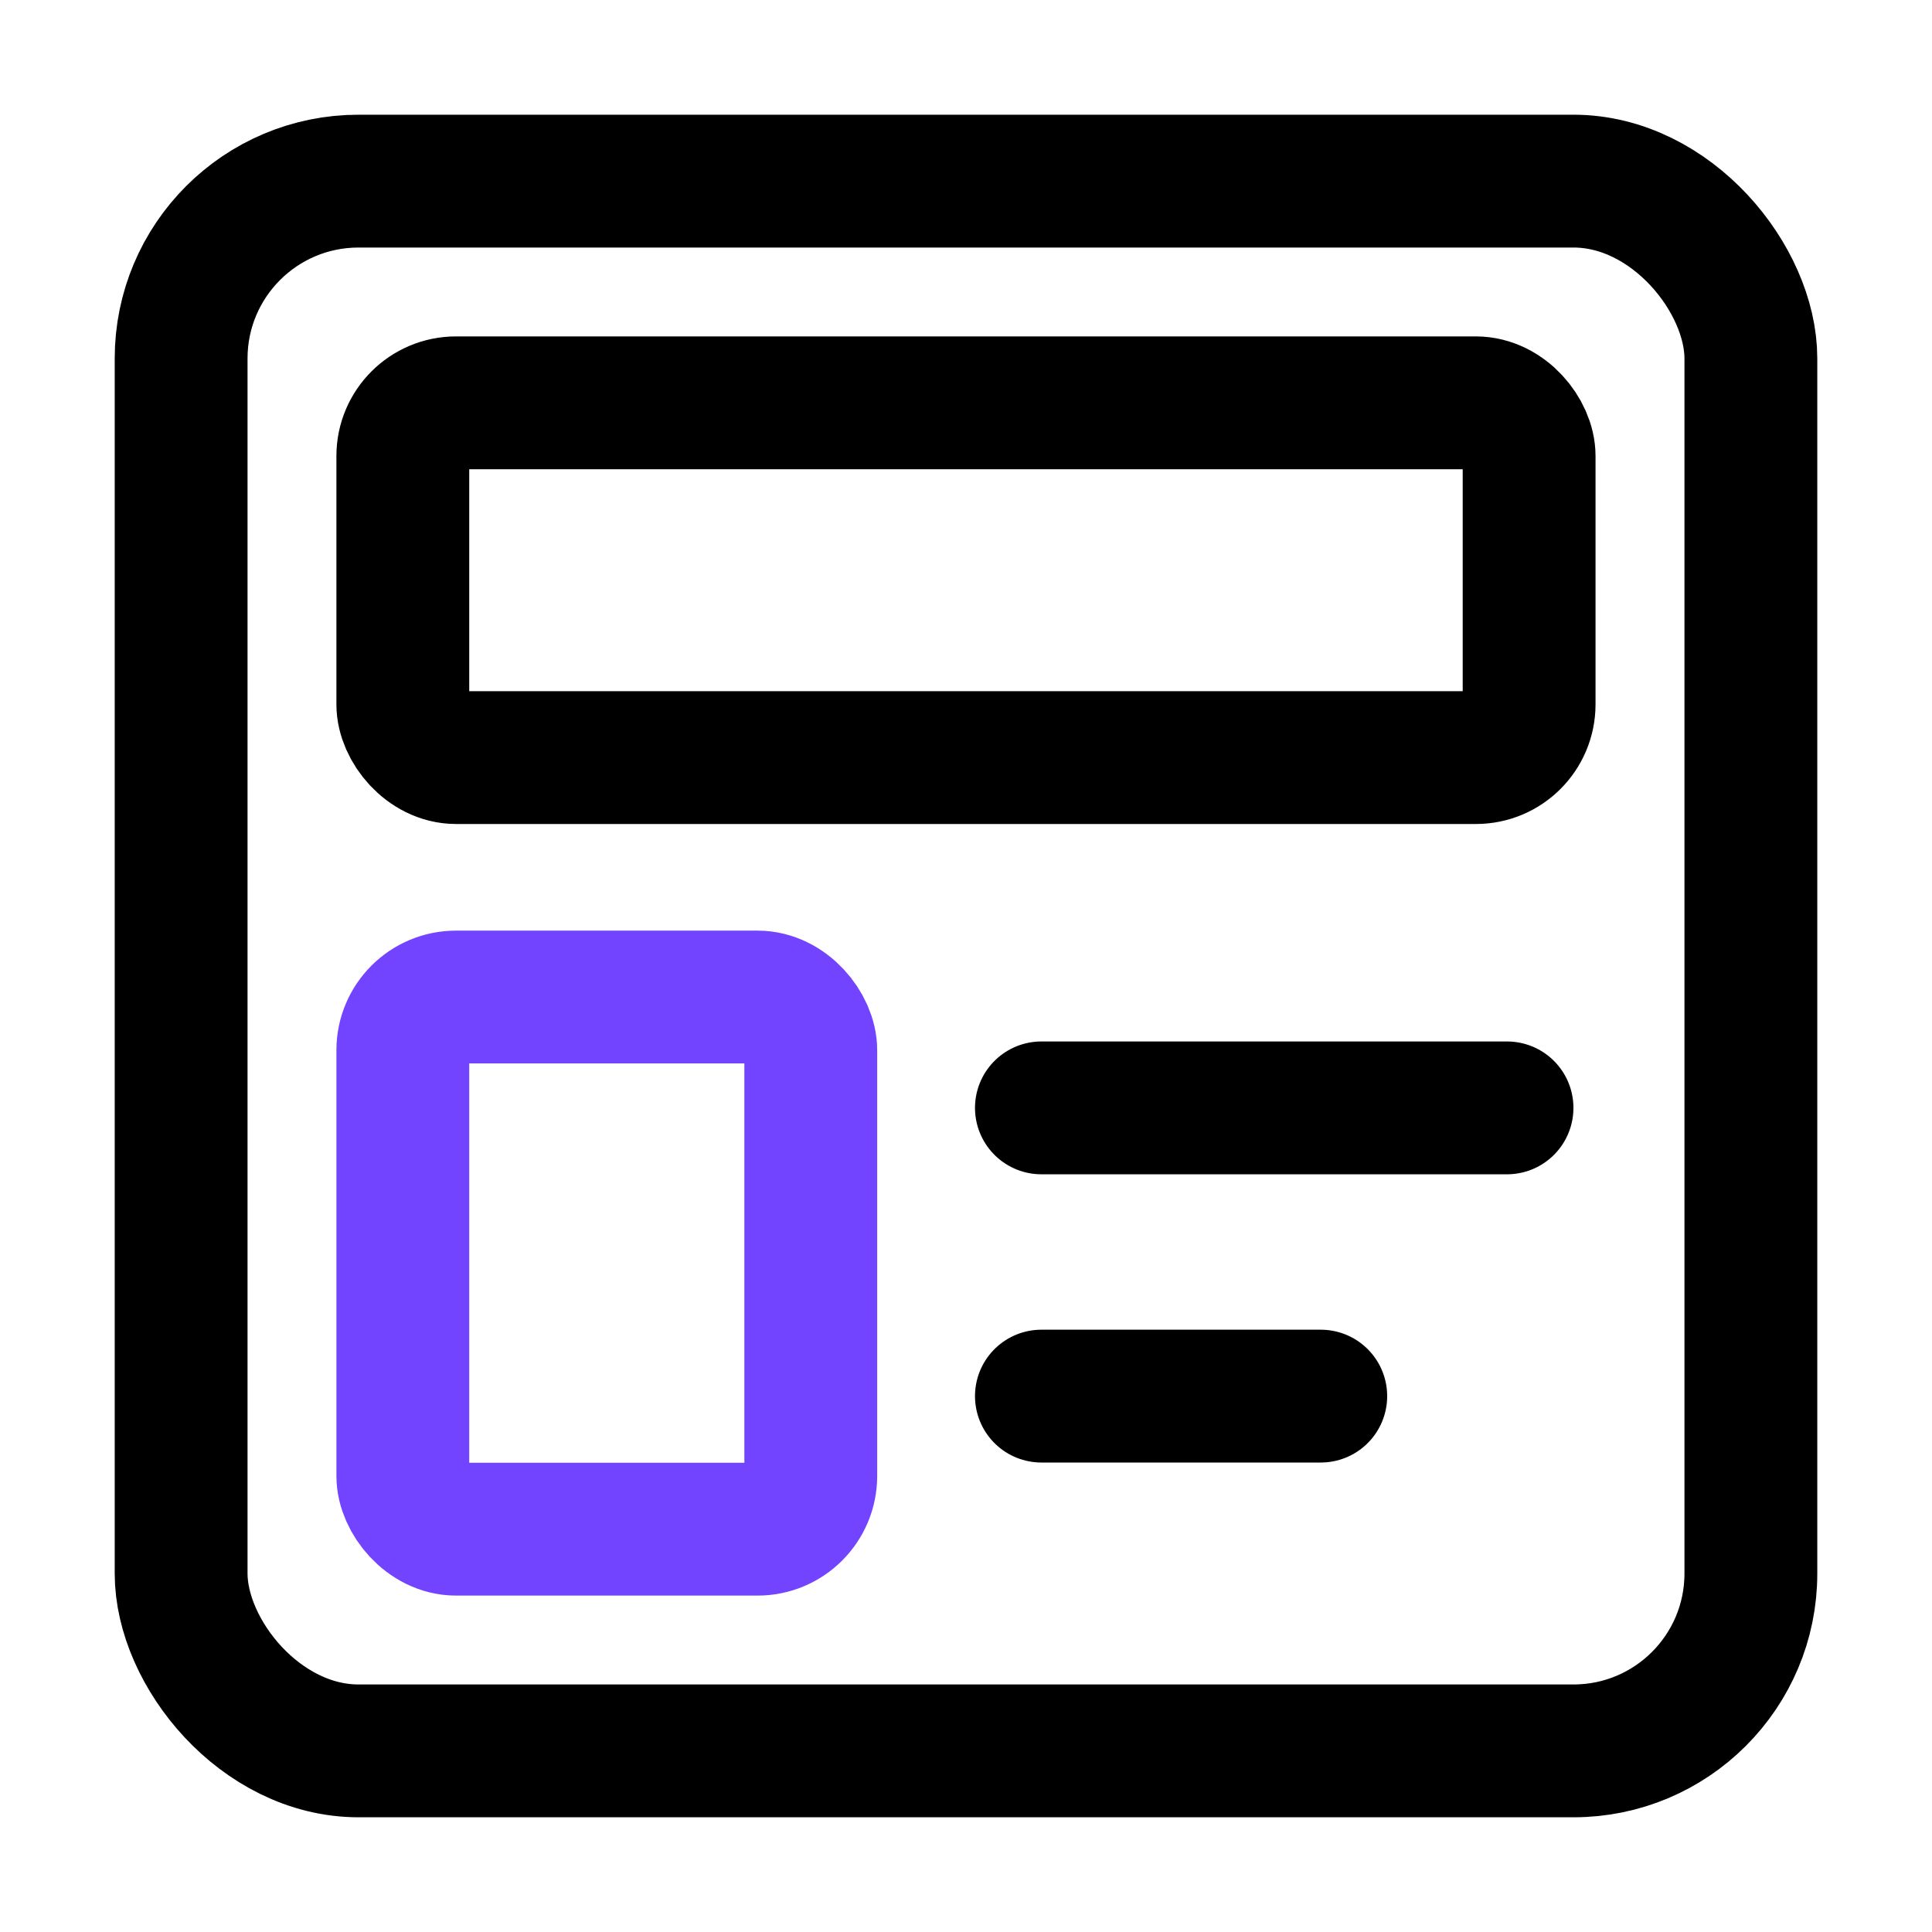
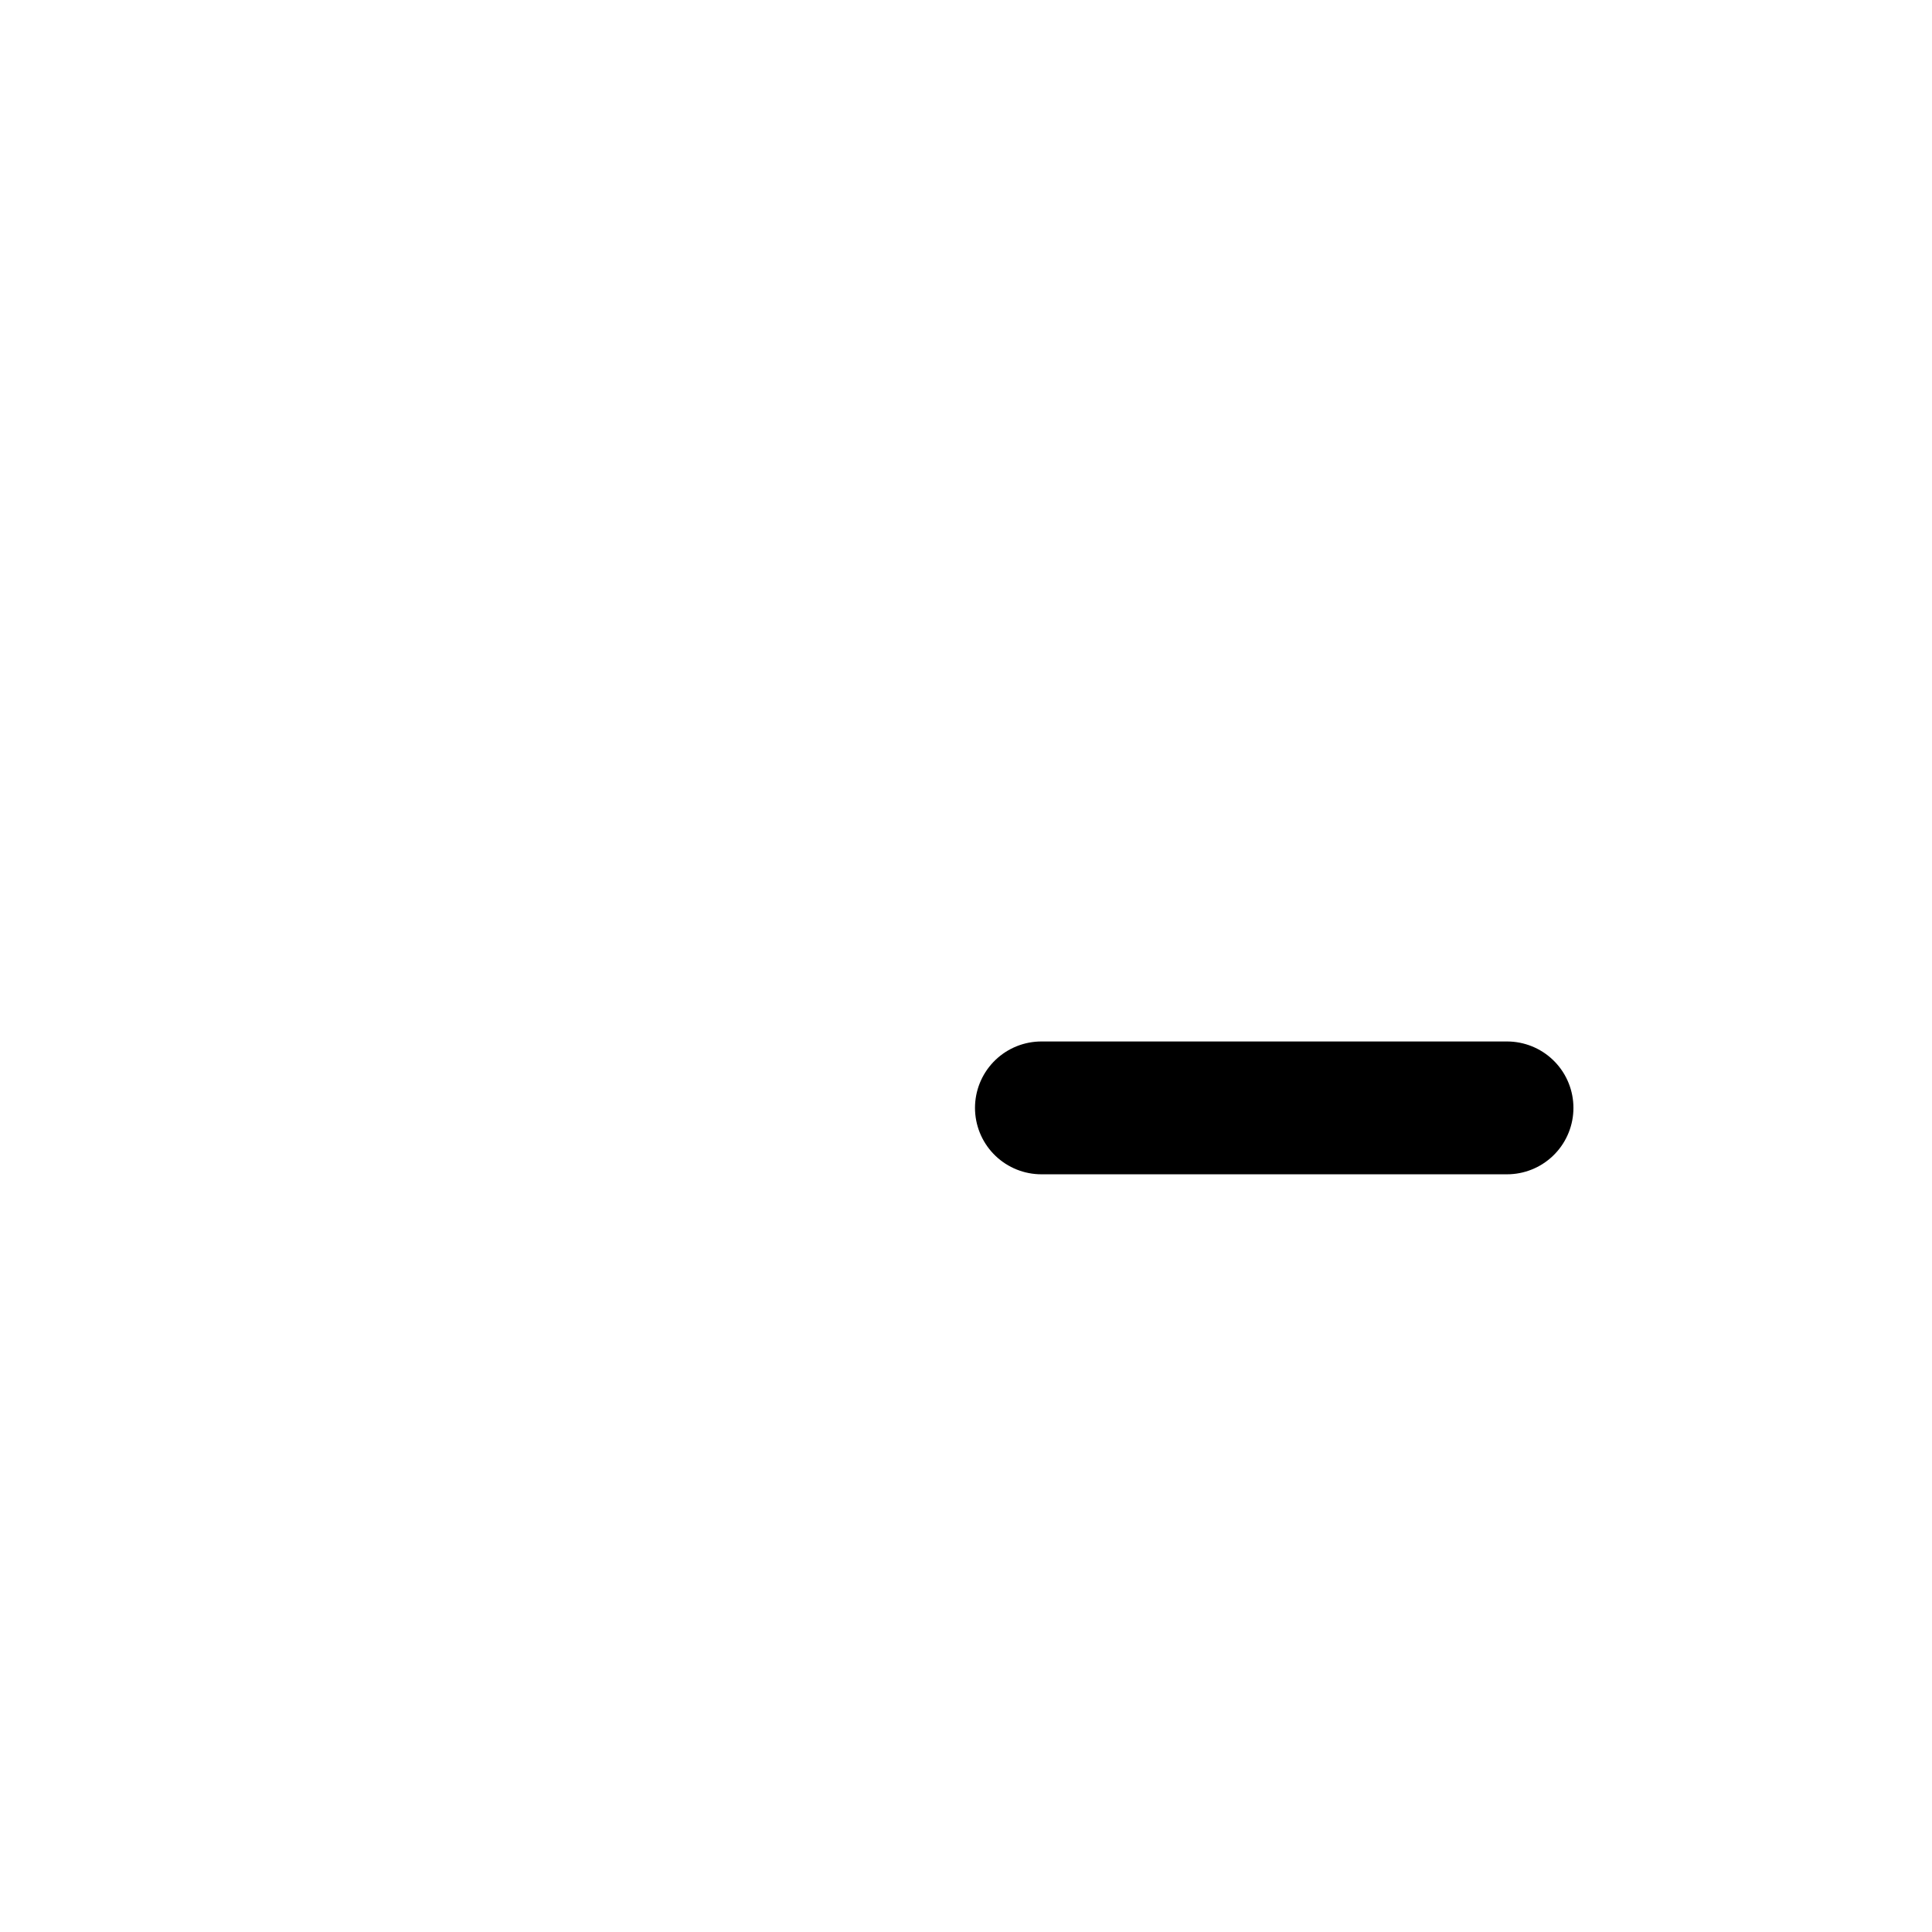
<svg xmlns="http://www.w3.org/2000/svg" width="32" height="32" viewBox="0 0 32 32" fill="none">
-   <rect x="3" y="3" width="26" height="26" rx="2.938" stroke="black" stroke-width="2.2" />
-   <rect x="6.672" y="6.672" width="18.655" height="5.876" rx="0.881" stroke="black" stroke-width="2.2" />
-   <rect x="6.672" y="16.514" width="6.757" height="8.814" rx="0.881" stroke="#7344FF" stroke-width="2.2" />
  <path d="M17.249 18.35H24.961" stroke="black" stroke-width="2.2" stroke-linecap="round" />
-   <path d="M17.249 23.124H21.876" stroke="black" stroke-width="2.2" stroke-linecap="round" />
</svg>